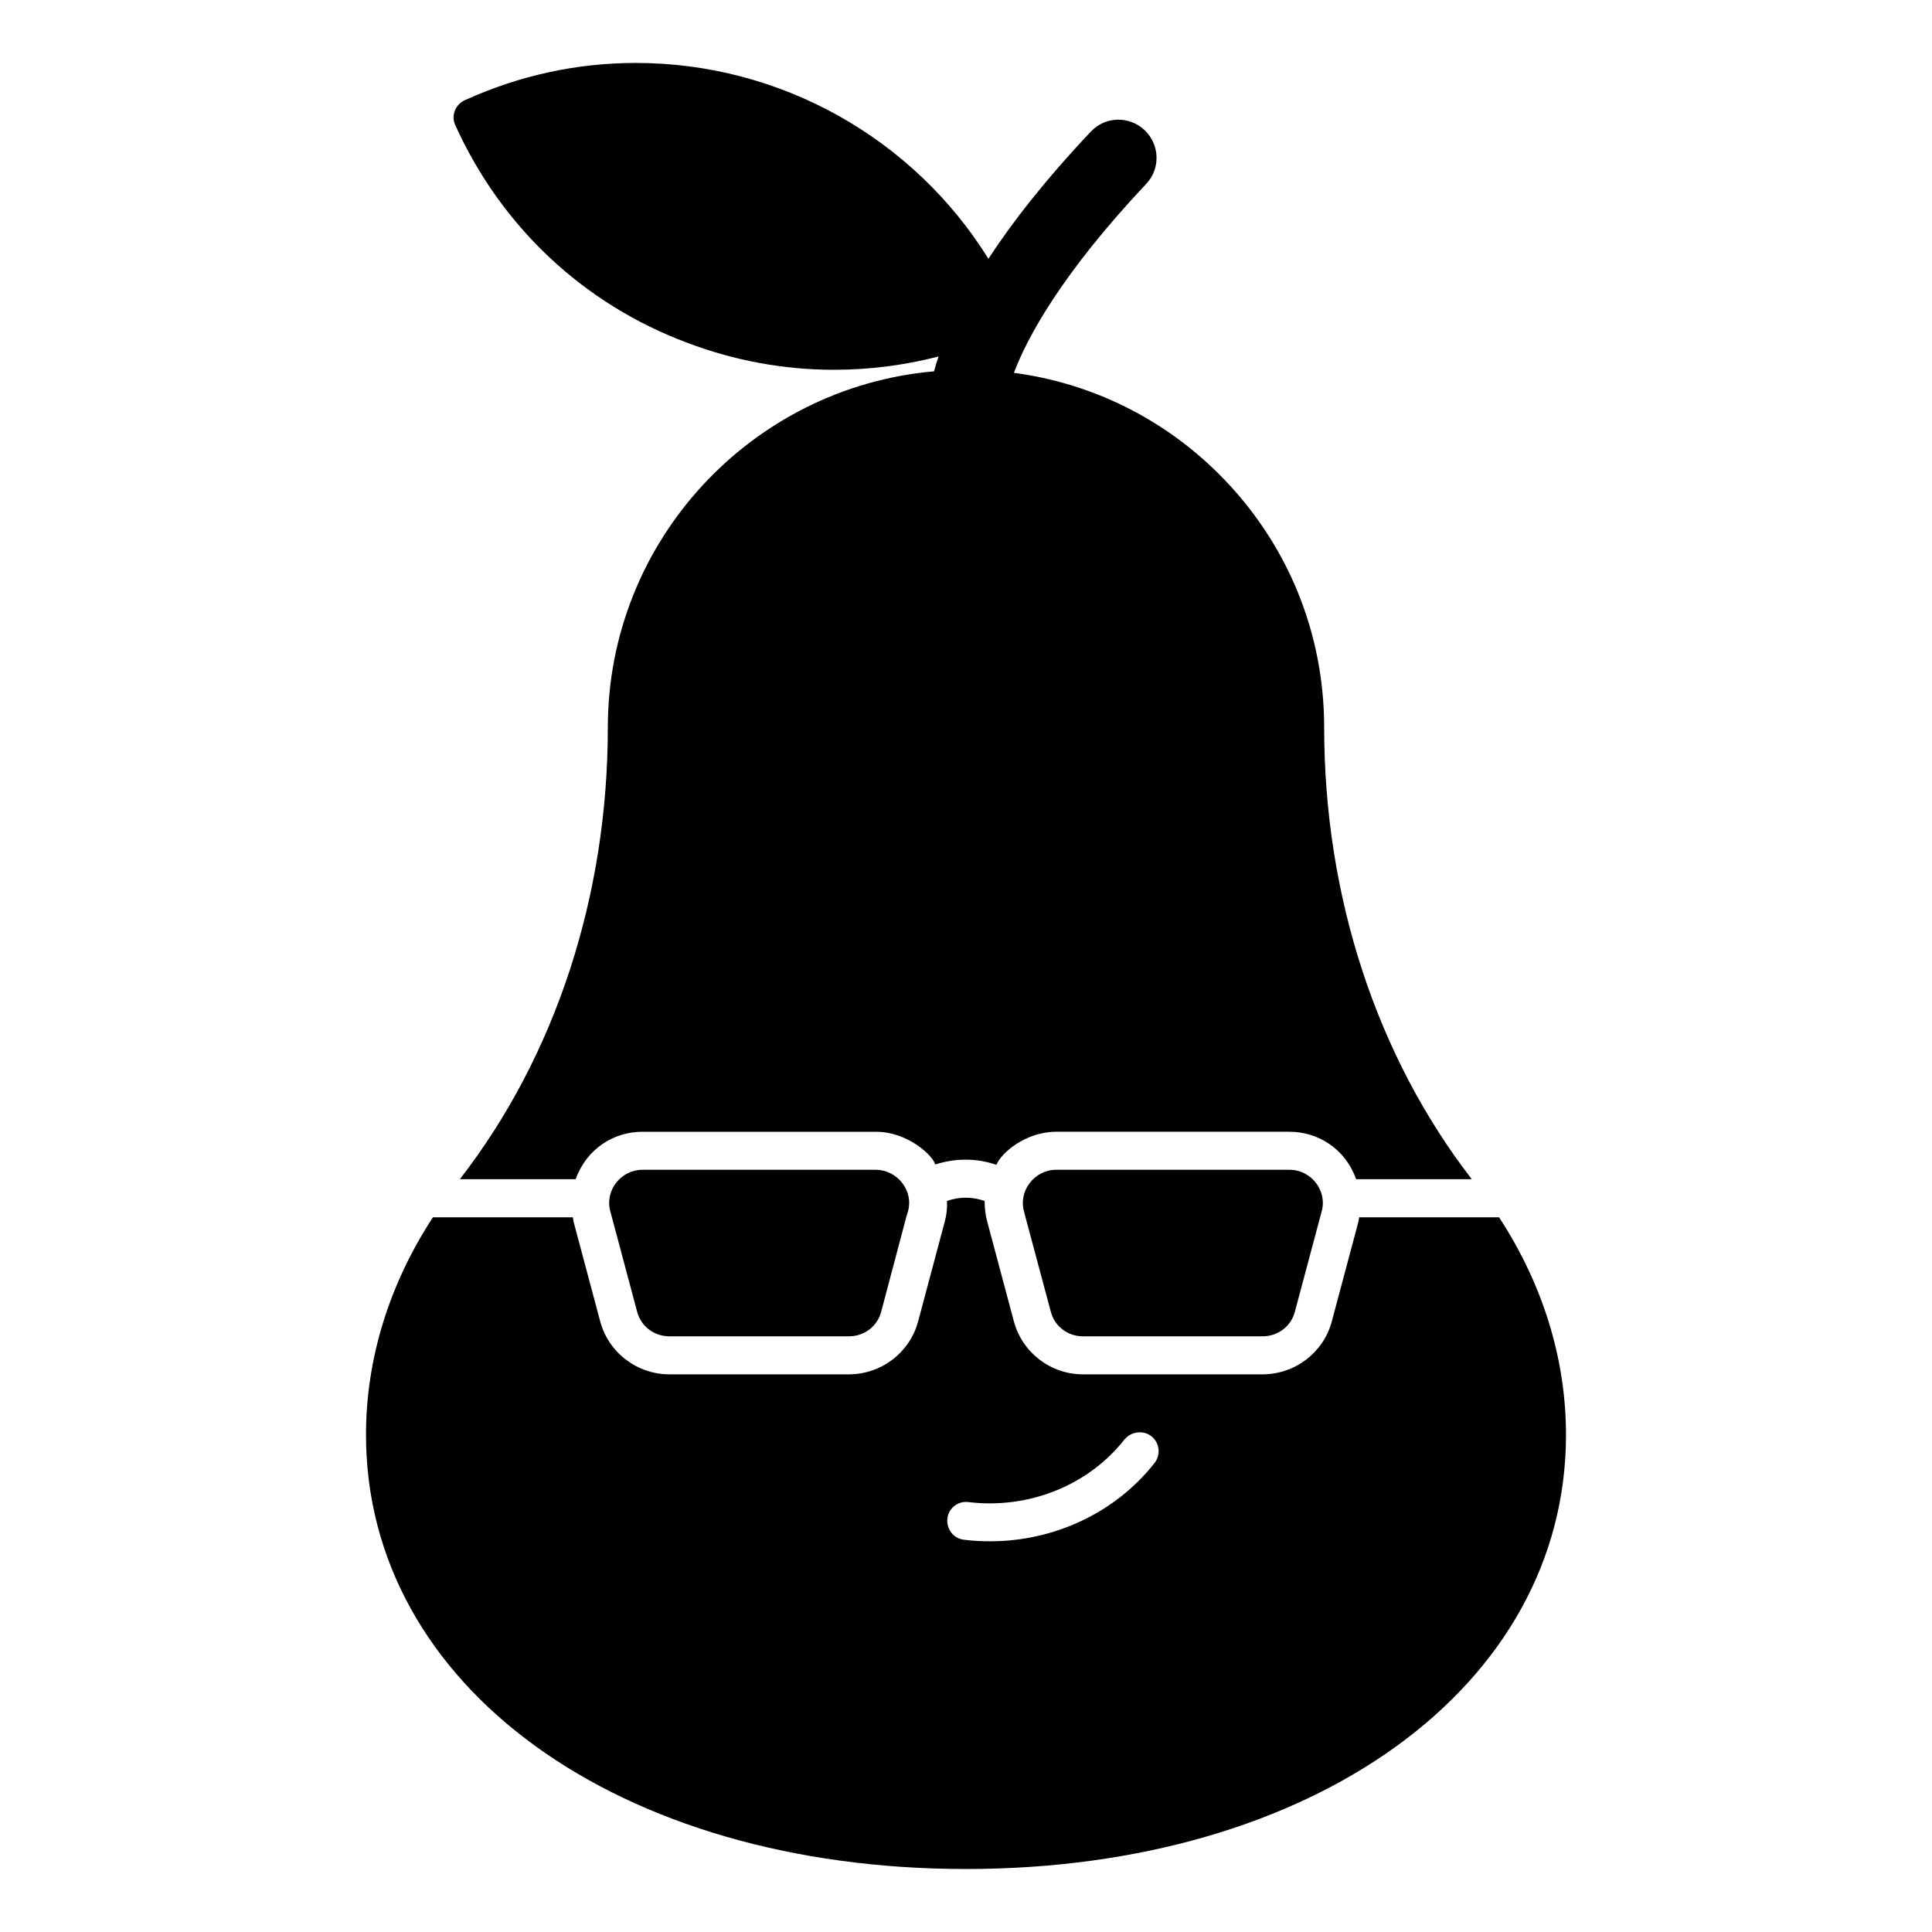
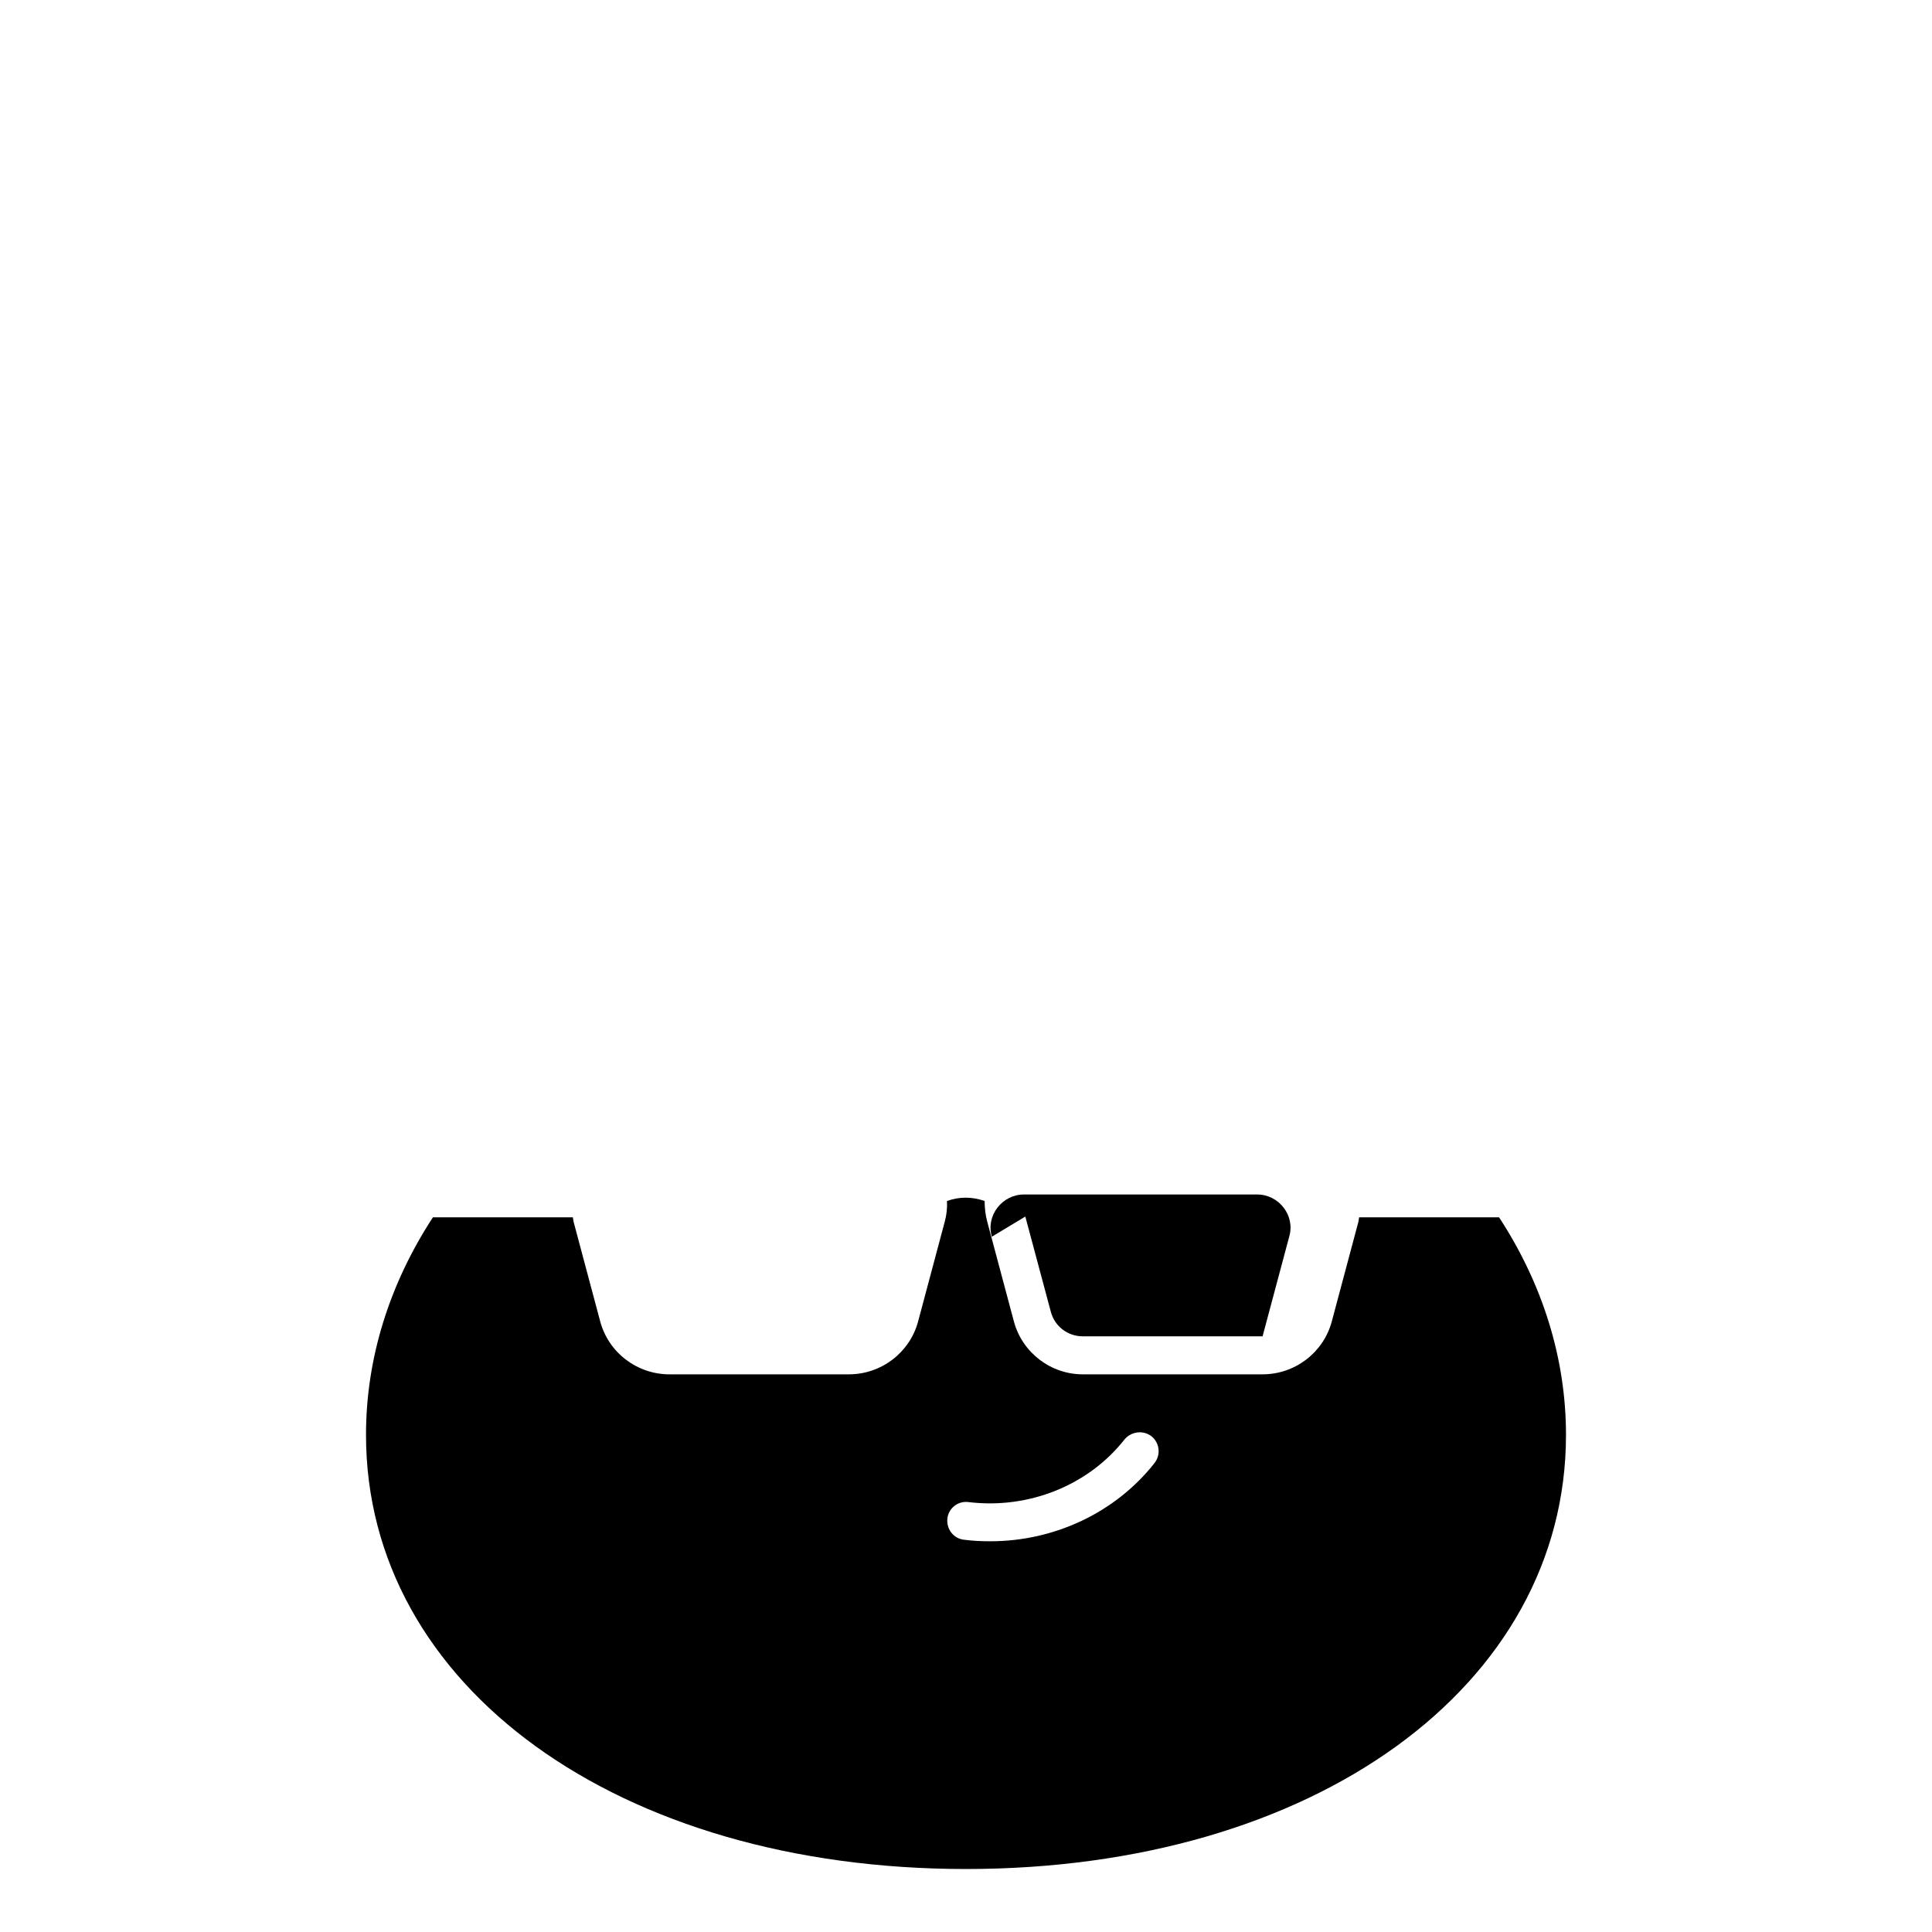
<svg xmlns="http://www.w3.org/2000/svg" fill="#000000" width="800px" height="800px" version="1.1" viewBox="144 144 512 512">
  <g>
-     <path d="m415.72 466.4 6.75 25.191c1.008 3.93 4.535 6.547 8.465 6.547h47.66c4.031 0 7.559-2.621 8.566-6.547l7.055-26.402c1.652-5.574-2.719-11.184-8.465-11.184h-61.867c-5.699 0-10.125 5.586-8.465 11.184z" />
-     <path d="m312.84 491.59c1.008 3.93 4.535 6.547 8.566 6.547h47.559c4.031 0 7.559-2.621 8.566-6.547l6.648-25.09 0.402-1.312c1.688-5.691-2.894-11.184-8.465-11.184h-61.867c-5.777 0-10.109 5.629-8.465 11.184z" />
-     <path d="m314.25 443.93h61.867c8.535 0 15.148 6.367 15.719 8.664 5.441-1.711 10.984-1.711 16.223 0.102 1.281-3.203 7.801-8.766 15.82-8.766h61.867c7.445 0 14.707 4.383 17.652 12.574h30.641c-25.207-32.594-39.121-74.988-39.121-119.69 0-25.391-9.875-49.168-27.809-67.105-14.812-14.812-33.855-24.184-54.414-26.902 3.625-9.574 12.695-26.301 35.062-50.082 3.832-4.031 3.629-10.477-0.504-14.309-4.031-3.727-10.379-3.629-14.207 0.504-12.09 12.797-20.859 24.082-27.105 33.656-19.848-31.941-55.113-51.895-93.406-51.895-15.719 0-30.934 3.324-45.344 9.875-2.519 1.109-3.727 4.133-2.519 6.652 12.191 26.902 33.957 47.355 61.465 57.637 12.496 4.734 25.594 7.152 38.895 7.152 9.473 0 18.742-1.211 27.711-3.527-0.504 1.414-0.906 2.719-1.211 3.934-48.367 4.231-86.453 44.938-86.453 94.41 0 44.695-13.914 87.094-39.219 119.69h30.695c2.938-8.164 10.18-12.574 17.695-12.574z" />
+     <path d="m415.72 466.4 6.75 25.191c1.008 3.93 4.535 6.547 8.465 6.547h47.66l7.055-26.402c1.652-5.574-2.719-11.184-8.465-11.184h-61.867c-5.699 0-10.125 5.586-8.465 11.184z" />
    <path d="m541.27 466.6h-37.082c-0.102 0.402-0.102 0.805-0.203 1.207l-7.051 26.402c-2.215 8.262-9.773 14.004-18.34 14.004h-47.66c-8.465 0-16.02-5.742-18.238-14.004l-7.051-26.402c-0.504-1.812-0.707-3.727-0.707-5.539-3.223-1.109-6.551-1.211-9.977 0 0.102 1.816-0.102 3.727-0.605 5.539l-7.051 26.402c-2.215 8.262-9.773 14.004-18.34 14.004h-47.559c-8.566 0-16.121-5.742-18.34-14.004l-7.051-26.402c-0.102-0.402-0.102-0.805-0.203-1.207h-37.082c-11.586 17.734-17.734 37.484-17.734 57.637 0.004 66.703 66.91 115.07 159.01 115.07s159-48.367 159-115.07c-0.004-20.152-6.148-39.902-17.738-57.637zm-91.289 65.094c-10.379 13.199-26.602 20.758-43.527 20.758-2.316 0-4.637-0.102-6.953-0.402-2.82-0.301-4.734-2.82-4.434-5.644 0.305-2.719 2.824-4.734 5.644-4.332 15.922 1.914 31.742-4.434 41.312-16.625 1.812-2.117 4.938-2.519 7.152-0.805 2.113 1.711 2.516 4.836 0.805 7.051z" />
  </g>
</svg>